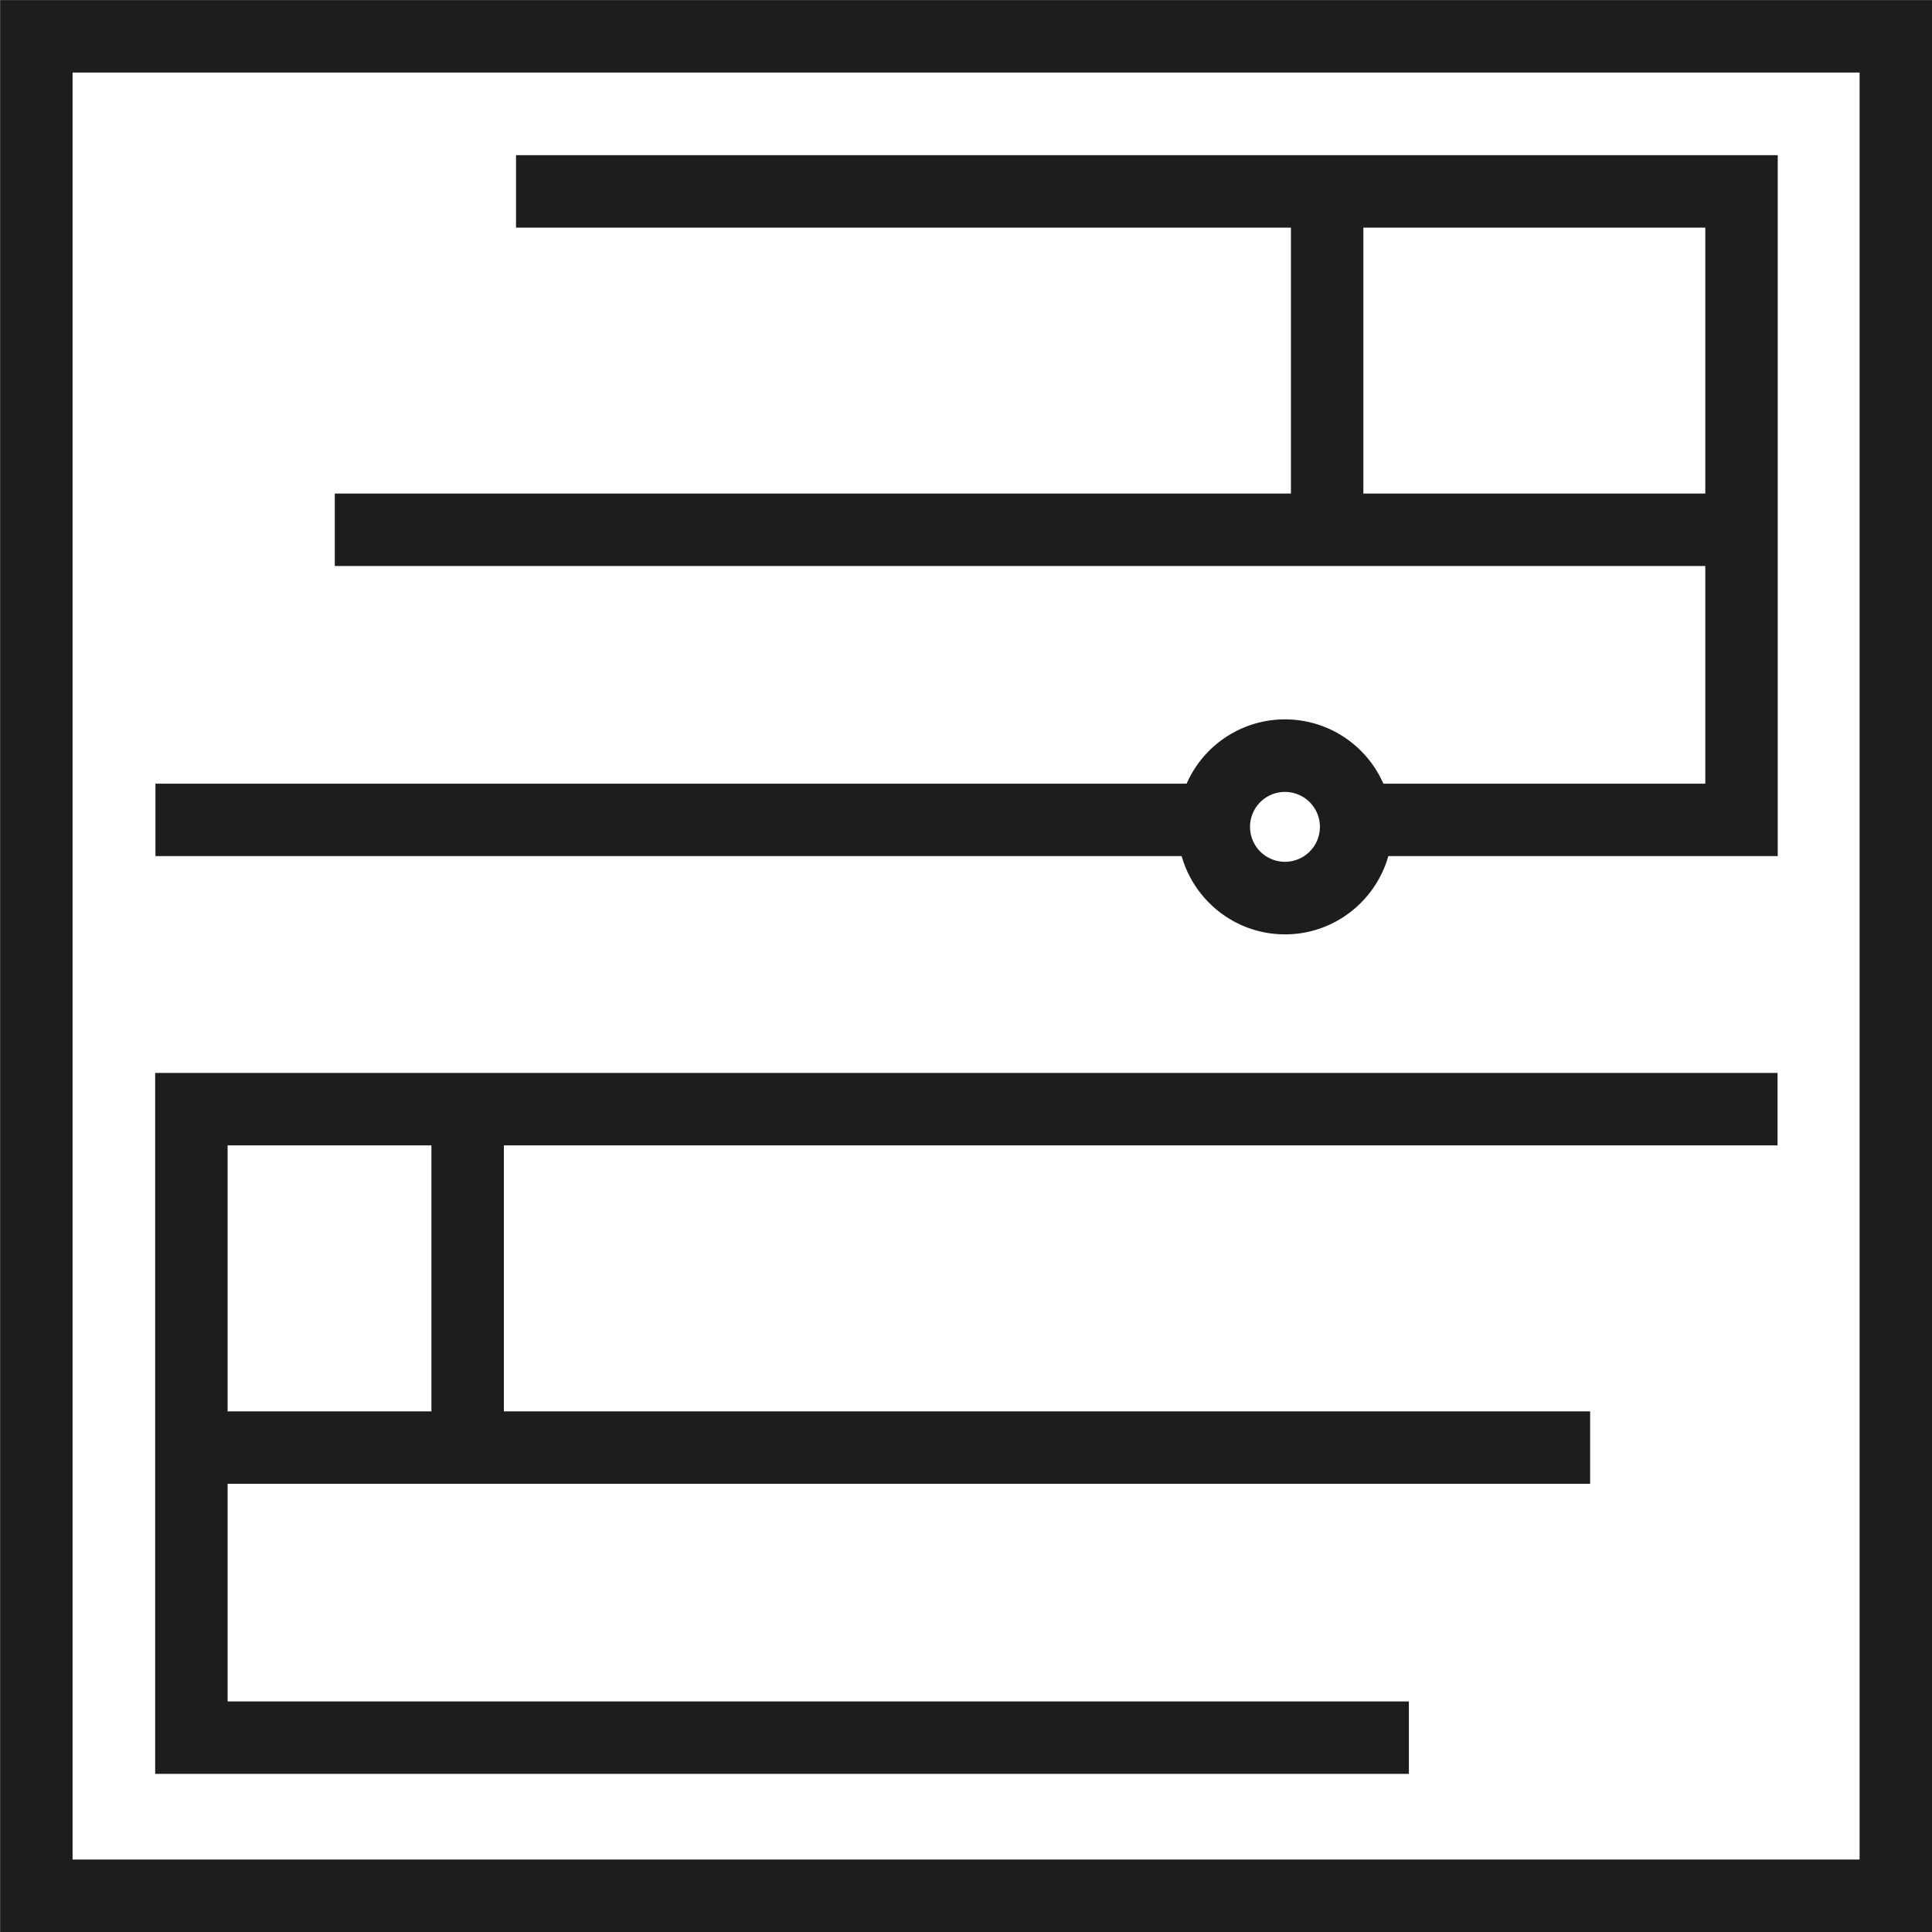
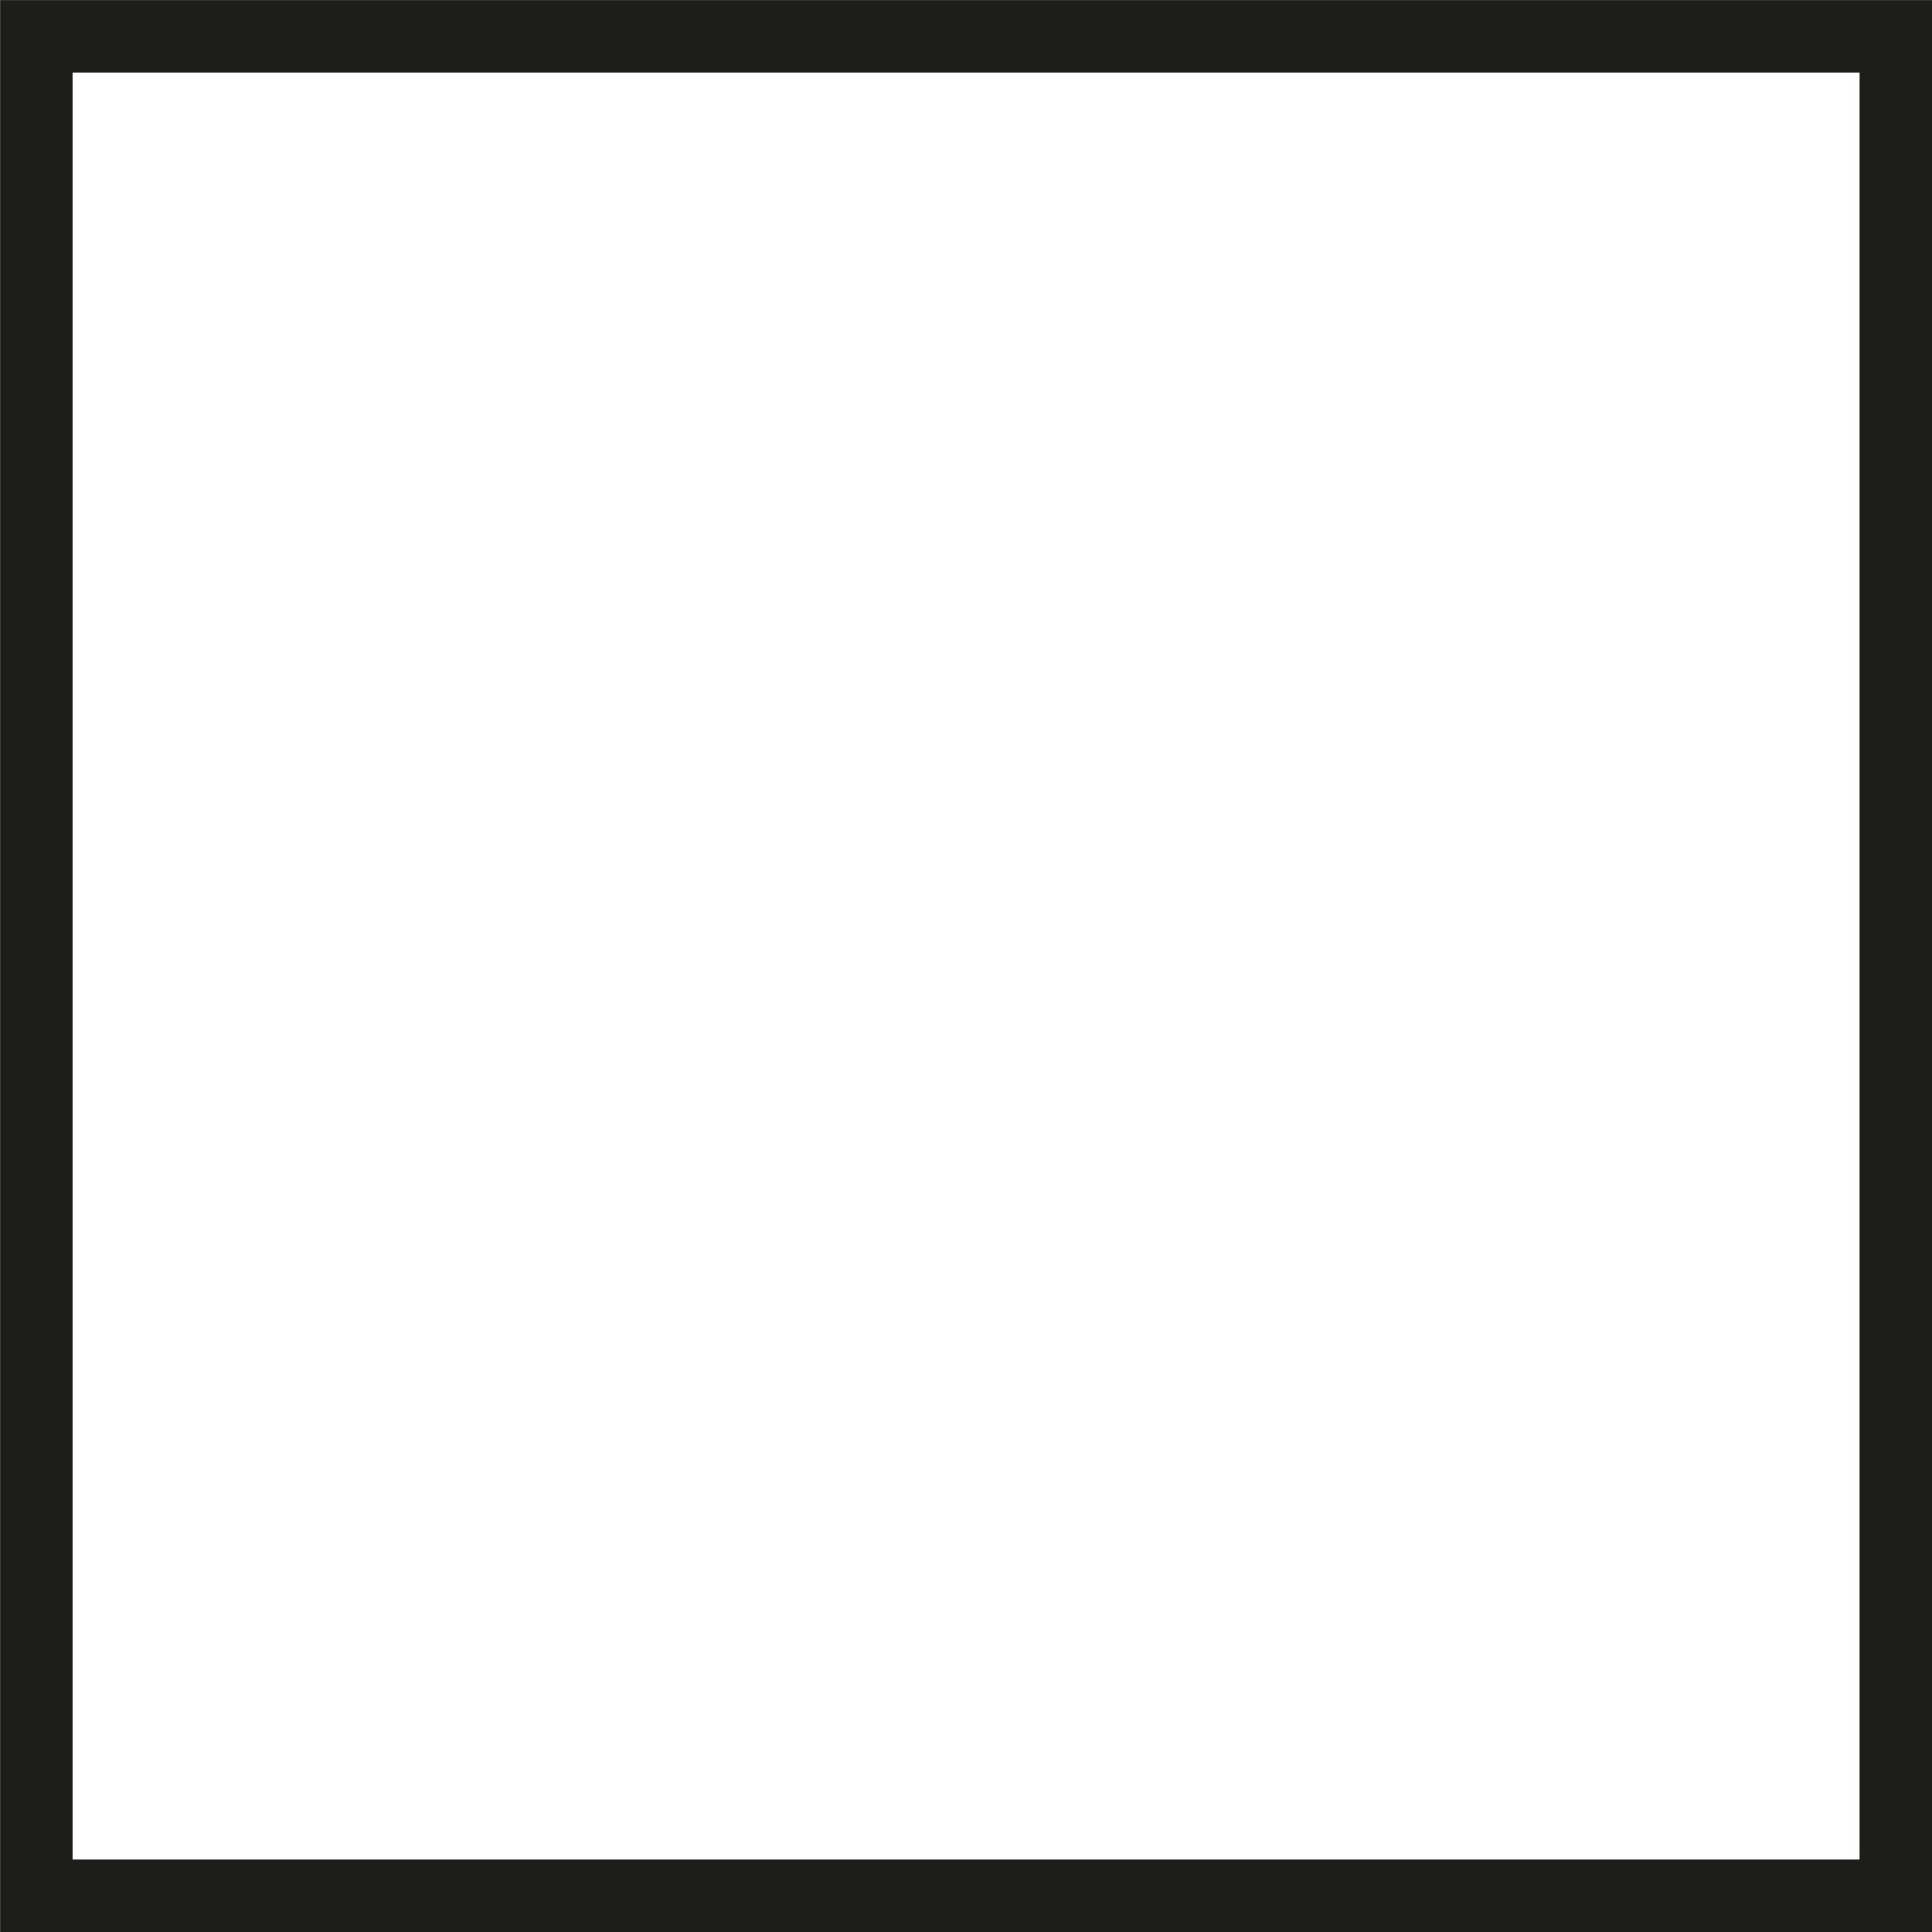
<svg xmlns="http://www.w3.org/2000/svg" id="Ebene_1" data-name="Ebene 1" viewBox="0 0 2200 2200">
  <defs>
    <style>.cls-1{fill:#1d1d1b;}</style>
  </defs>
  <title>Icons_Handlungsfelder</title>
-   <path class="cls-1" d="M2024.13,1304.27v-82.5H176.69v798.17H1604.32v-82.5H259.18V1689.64H1810.7v-82.5H573.76V1304.27ZM491.26,1607.14H259.18V1304.27H491.26Z" />
  <path class="cls-1" d="M2200,2200H.13V.09H2200ZM82.63,2117.5H2117.54V82.59H82.63Z" />
-   <path class="cls-1" d="M587.6,176.68v82.5H1470V562H381.23v82.5H1941.86V892.36H1575.25a122.28,122.28,0,0,0-224,0H177v82.5H1345.56c14.56,51.35,61.75,89.11,117.69,89.11s103.12-37.77,117.67-89.11h443.43V176.68Zm875.65,804.67A39.79,39.79,0,1,1,1503,941.55,39.79,39.79,0,0,1,1463.24,981.34ZM1941.86,562H1552.48V259.17h389.38Z" />
</svg>